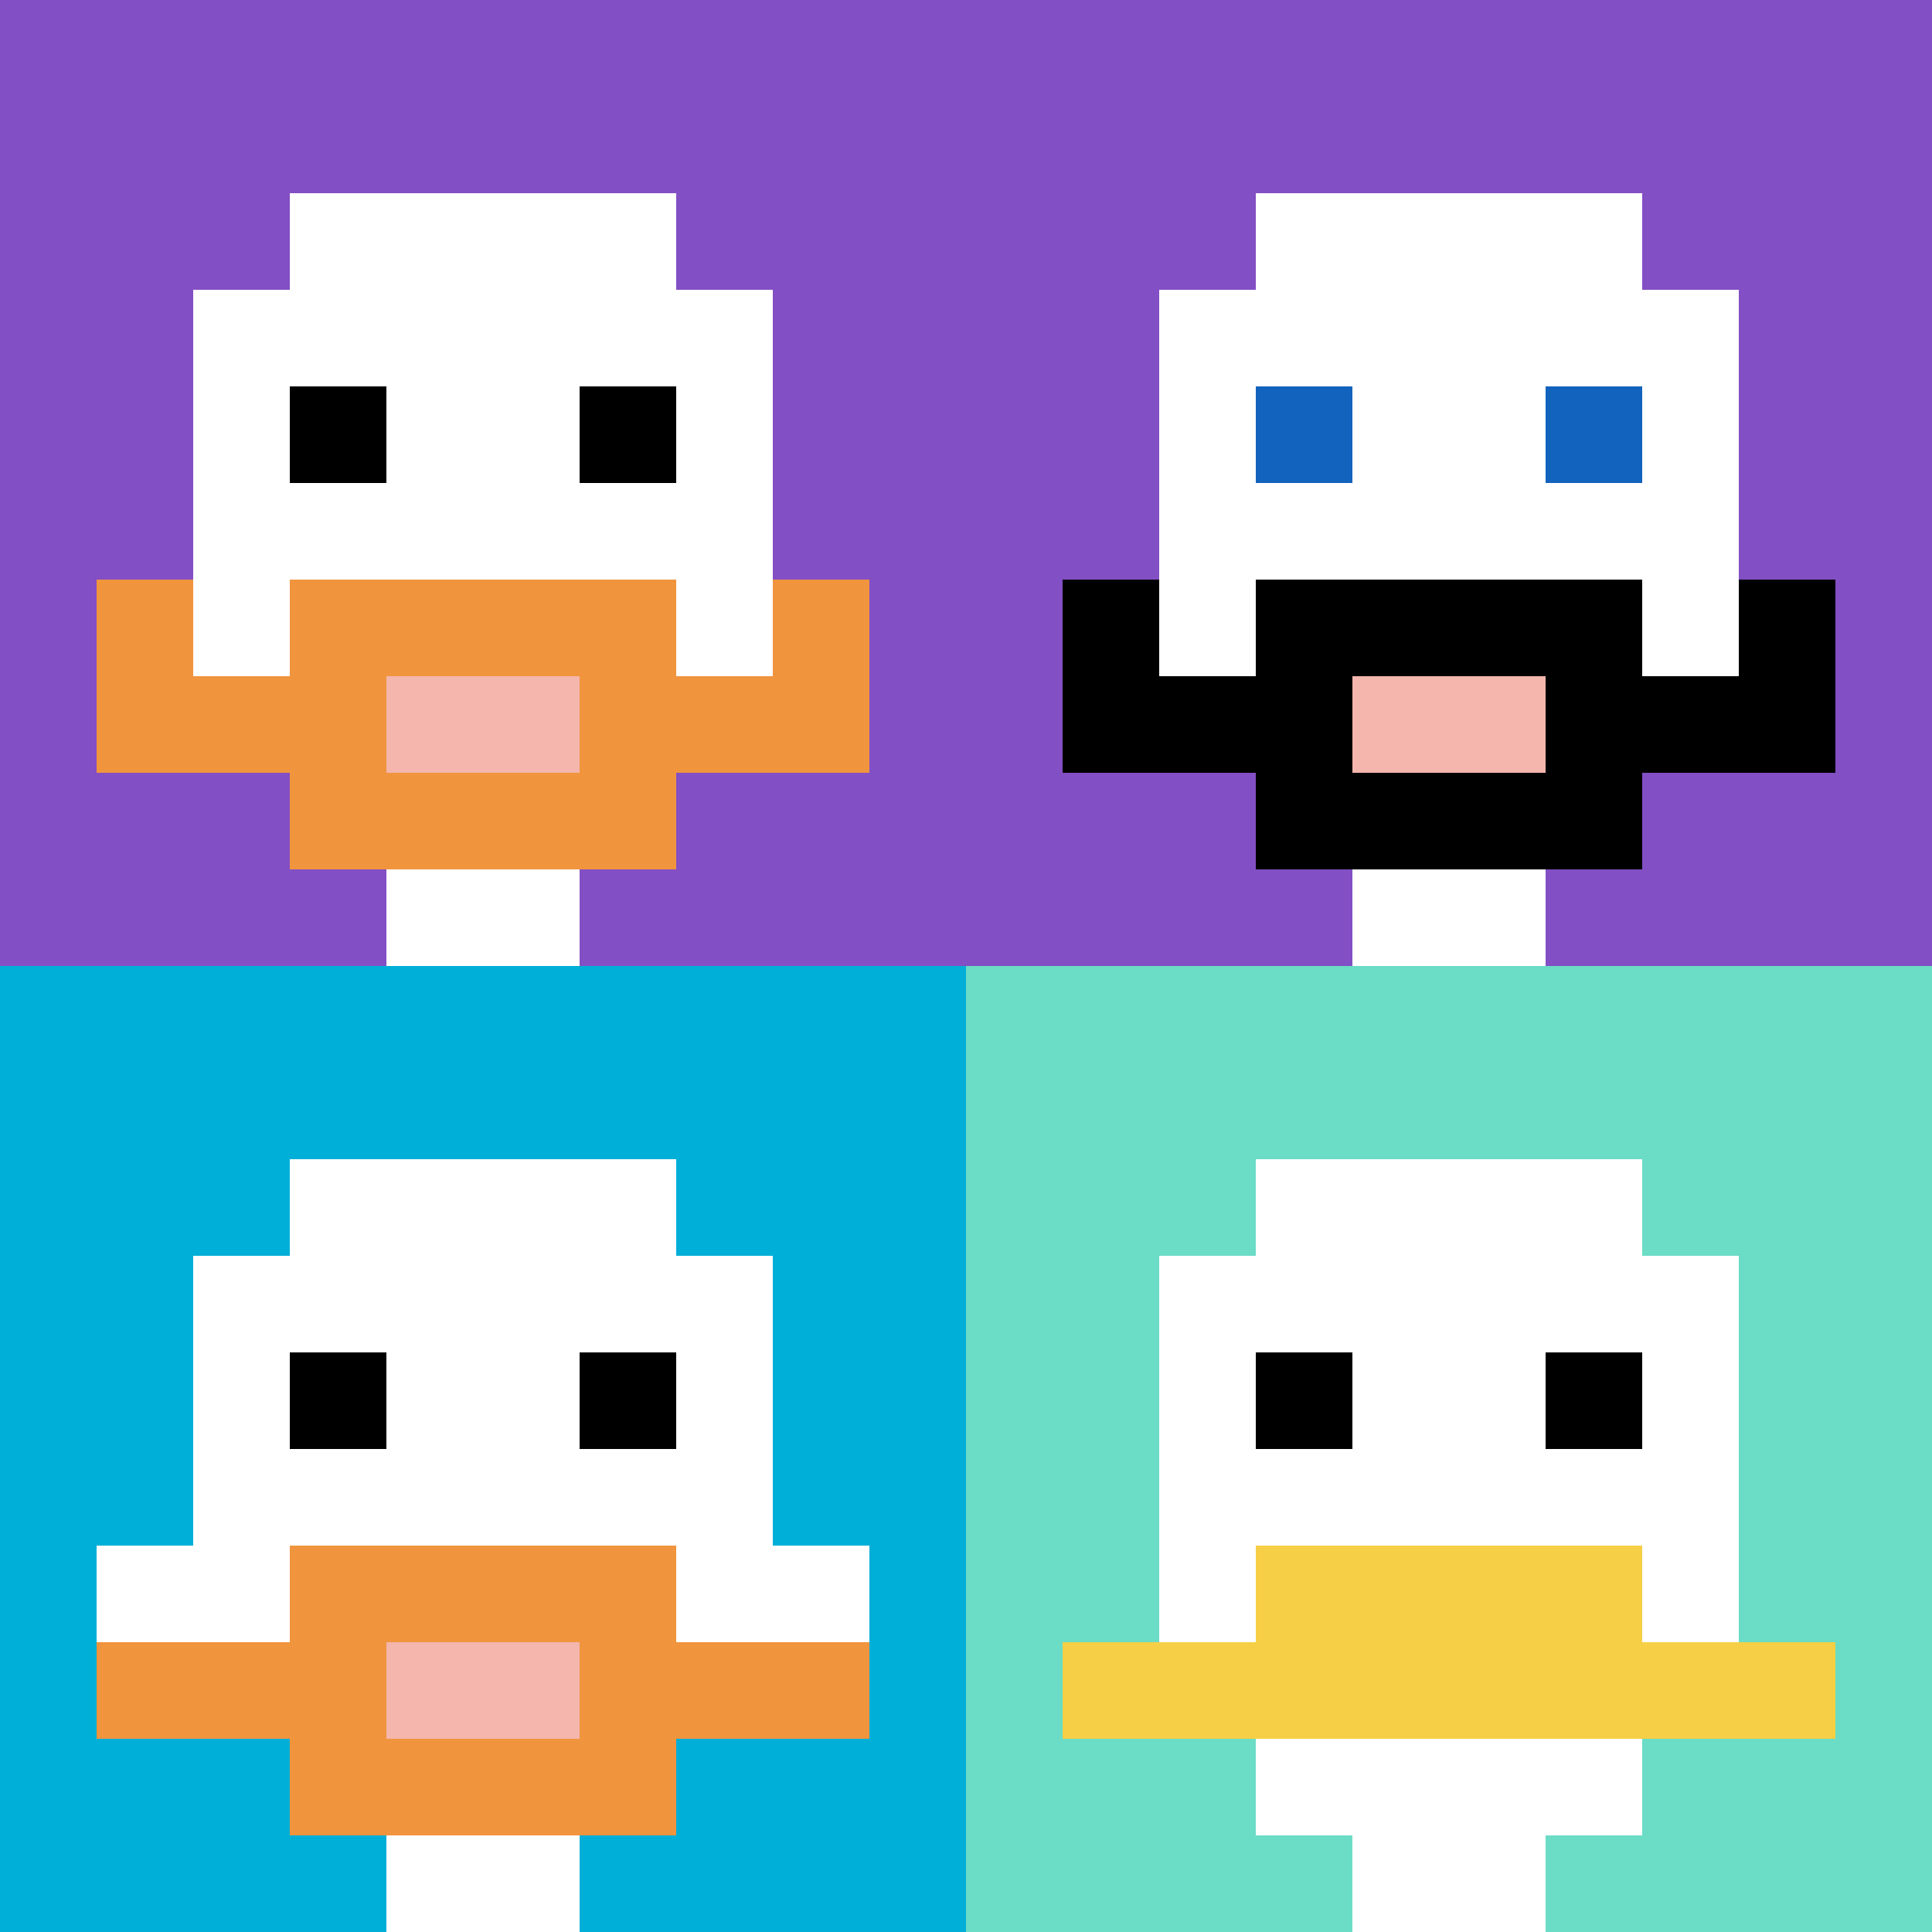
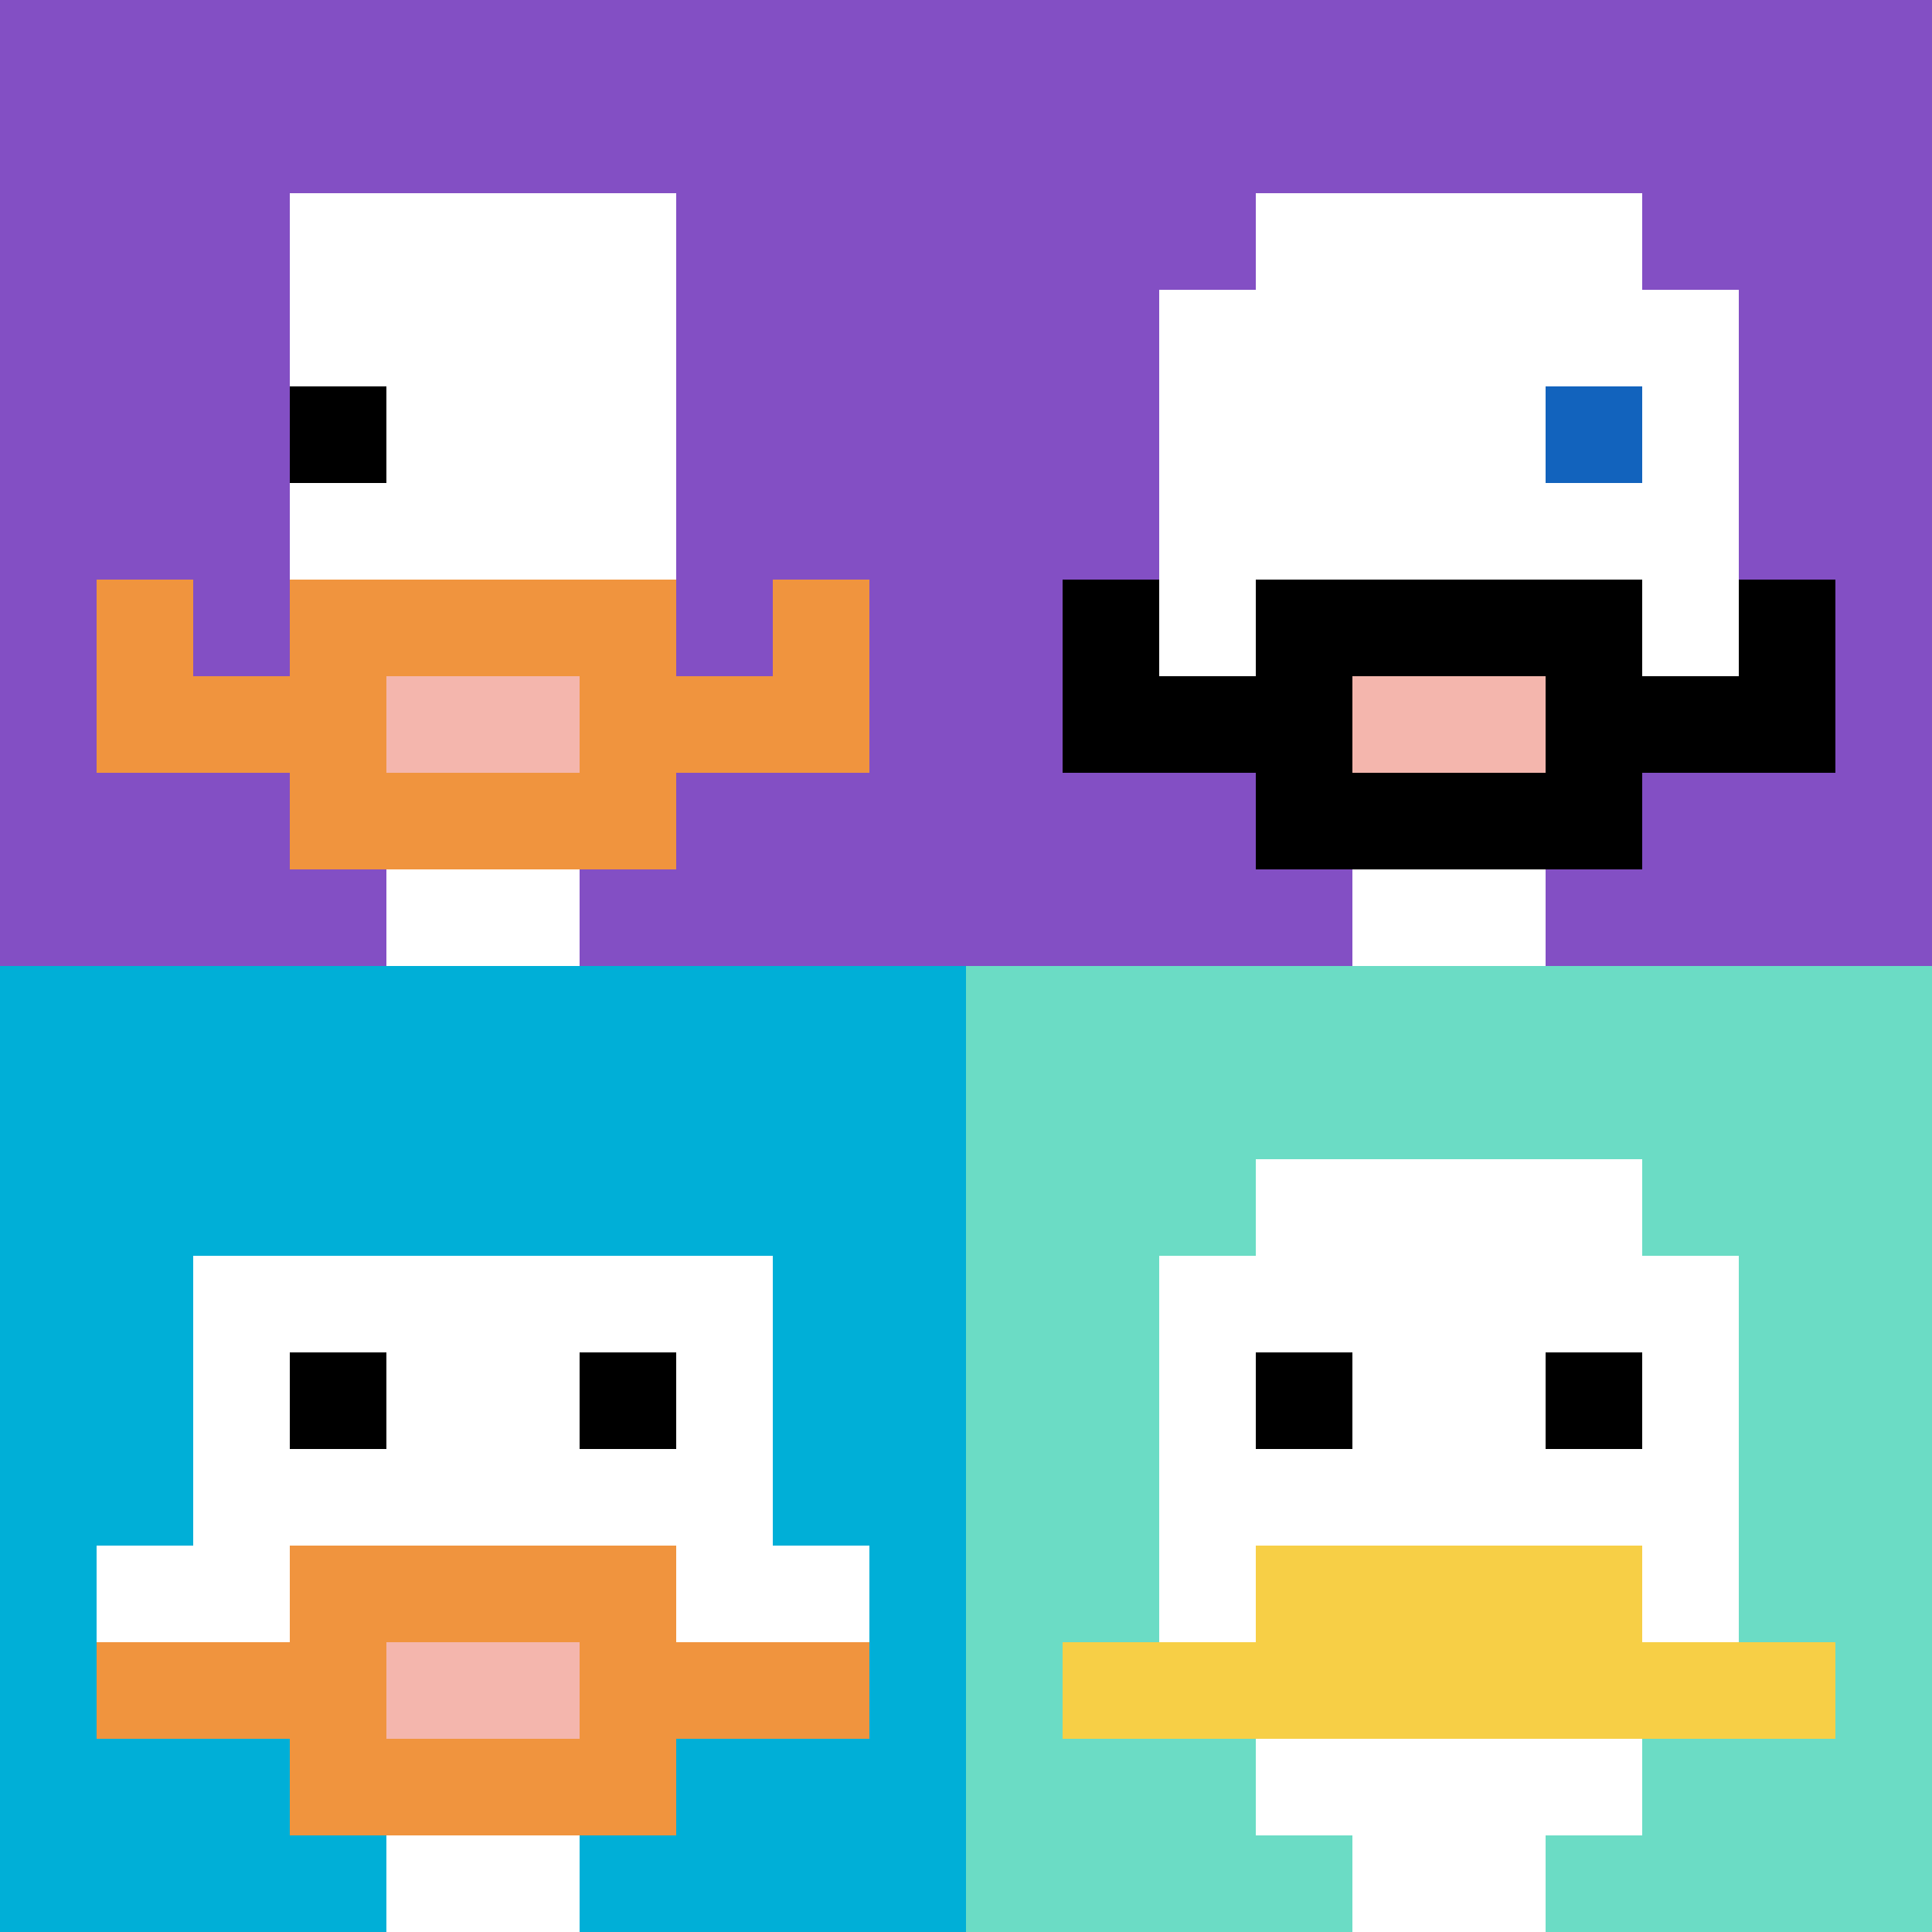
<svg xmlns="http://www.w3.org/2000/svg" version="1.1" width="329" height="329">
  <title>'goose-pfp-491330' by Dmitri Cherniak</title>
  <desc>seed=491330
backgroundColor=#ffffff
padding=20
innerPadding=0
timeout=500
dimension=2
border=false
Save=function(){return n.handleSave()}
frame=14

Rendered at Sun Sep 15 2024 23:11:07 GMT+0800 (中国标准时间)
Generated in &lt;1ms
</desc>
  <defs />
  <rect width="100%" height="100%" fill="#ffffff" />
  <g>
    <g id="0-0">
      <rect x="0" y="0" height="164.5" width="164.5" fill="#834FC4" />
      <g>
        <rect id="0-0-3-2-4-7" x="49.35" y="32.9" width="65.8" height="115.15" fill="#ffffff" />
-         <rect id="0-0-2-3-6-5" x="32.9" y="49.35" width="98.7" height="82.25" fill="#ffffff" />
        <rect id="0-0-4-8-2-2" x="65.8" y="131.6" width="32.9" height="32.9" fill="#ffffff" />
        <rect id="0-0-1-7-8-1" x="16.45" y="115.15" width="131.6" height="16.45" fill="#F0943E" />
        <rect id="0-0-3-6-4-3" x="49.35" y="98.7" width="65.8" height="49.35" fill="#F0943E" />
        <rect id="0-0-4-7-2-1" x="65.8" y="115.15" width="32.9" height="16.45" fill="#F4B6AD" />
        <rect id="0-0-1-6-1-2" x="16.45" y="98.7" width="16.45" height="32.9" fill="#F0943E" />
        <rect id="0-0-8-6-1-2" x="131.6" y="98.7" width="16.45" height="32.9" fill="#F0943E" />
        <rect id="0-0-3-4-1-1" x="49.35" y="65.8" width="16.45" height="16.45" fill="#000000" />
-         <rect id="0-0-6-4-1-1" x="98.7" y="65.8" width="16.45" height="16.45" fill="#000000" />
      </g>
      <rect x="0" y="0" stroke="white" stroke-width="0" height="164.5" width="164.5" fill="none" />
    </g>
    <g id="1-0">
      <rect x="164.5" y="0" height="164.5" width="164.5" fill="#834FC4" />
      <g>
        <rect id="164.5-0-3-2-4-7" x="213.85" y="32.9" width="65.8" height="115.15" fill="#ffffff" />
        <rect id="164.5-0-2-3-6-5" x="197.4" y="49.35" width="98.7" height="82.25" fill="#ffffff" />
        <rect id="164.5-0-4-8-2-2" x="230.3" y="131.6" width="32.9" height="32.9" fill="#ffffff" />
        <rect id="164.5-0-1-7-8-1" x="180.95" y="115.15" width="131.6" height="16.45" fill="#000000" />
        <rect id="164.5-0-3-6-4-3" x="213.85" y="98.7" width="65.8" height="49.35" fill="#000000" />
        <rect id="164.5-0-4-7-2-1" x="230.3" y="115.15" width="32.9" height="16.45" fill="#F4B6AD" />
        <rect id="164.5-0-1-6-1-2" x="180.95" y="98.7" width="16.45" height="32.9" fill="#000000" />
        <rect id="164.5-0-8-6-1-2" x="296.1" y="98.7" width="16.45" height="32.9" fill="#000000" />
-         <rect id="164.5-0-3-4-1-1" x="213.85" y="65.8" width="16.45" height="16.45" fill="#1263BD" />
        <rect id="164.5-0-6-4-1-1" x="263.2" y="65.8" width="16.45" height="16.45" fill="#1263BD" />
      </g>
      <rect x="164.5" y="0" stroke="white" stroke-width="0" height="164.5" width="164.5" fill="none" />
    </g>
    <g id="0-1">
      <rect x="0" y="164.5" height="164.5" width="164.5" fill="#00AFD7" />
      <g>
-         <rect id="0-164.5-3-2-4-7" x="49.35" y="197.4" width="65.8" height="115.15" fill="#ffffff" />
        <rect id="0-164.5-2-3-6-5" x="32.9" y="213.85" width="98.7" height="82.25" fill="#ffffff" />
        <rect id="0-164.5-4-8-2-2" x="65.8" y="296.1" width="32.9" height="32.9" fill="#ffffff" />
        <rect id="0-164.5-1-6-8-1" x="16.45" y="263.2" width="131.6" height="16.45" fill="#ffffff" />
        <rect id="0-164.5-1-7-8-1" x="16.45" y="279.65" width="131.6" height="16.45" fill="#F0943E" />
        <rect id="0-164.5-3-6-4-3" x="49.35" y="263.2" width="65.8" height="49.35" fill="#F0943E" />
        <rect id="0-164.5-4-7-2-1" x="65.8" y="279.65" width="32.9" height="16.45" fill="#F4B6AD" />
        <rect id="0-164.5-3-4-1-1" x="49.35" y="230.3" width="16.45" height="16.45" fill="#000000" />
        <rect id="0-164.5-6-4-1-1" x="98.7" y="230.3" width="16.45" height="16.45" fill="#000000" />
      </g>
-       <rect x="0" y="164.5" stroke="white" stroke-width="0" height="164.5" width="164.5" fill="none" />
    </g>
    <g id="1-1">
      <rect x="164.5" y="164.5" height="164.5" width="164.5" fill="#6BDCC5" />
      <g>
        <rect id="164.5-164.5-3-2-4-7" x="213.85" y="197.4" width="65.8" height="115.15" fill="#ffffff" />
        <rect id="164.5-164.5-2-3-6-5" x="197.4" y="213.85" width="98.7" height="82.25" fill="#ffffff" />
        <rect id="164.5-164.5-4-8-2-2" x="230.3" y="296.1" width="32.9" height="32.9" fill="#ffffff" />
        <rect id="164.5-164.5-1-7-8-1" x="180.95" y="279.65" width="131.6" height="16.45" fill="#F7CF46" />
        <rect id="164.5-164.5-3-6-4-2" x="213.85" y="263.2" width="65.8" height="32.9" fill="#F7CF46" />
        <rect id="164.5-164.5-3-4-1-1" x="213.85" y="230.3" width="16.45" height="16.45" fill="#000000" />
        <rect id="164.5-164.5-6-4-1-1" x="263.2" y="230.3" width="16.45" height="16.45" fill="#000000" />
      </g>
      <rect x="164.5" y="164.5" stroke="white" stroke-width="0" height="164.5" width="164.5" fill="none" />
    </g>
  </g>
</svg>